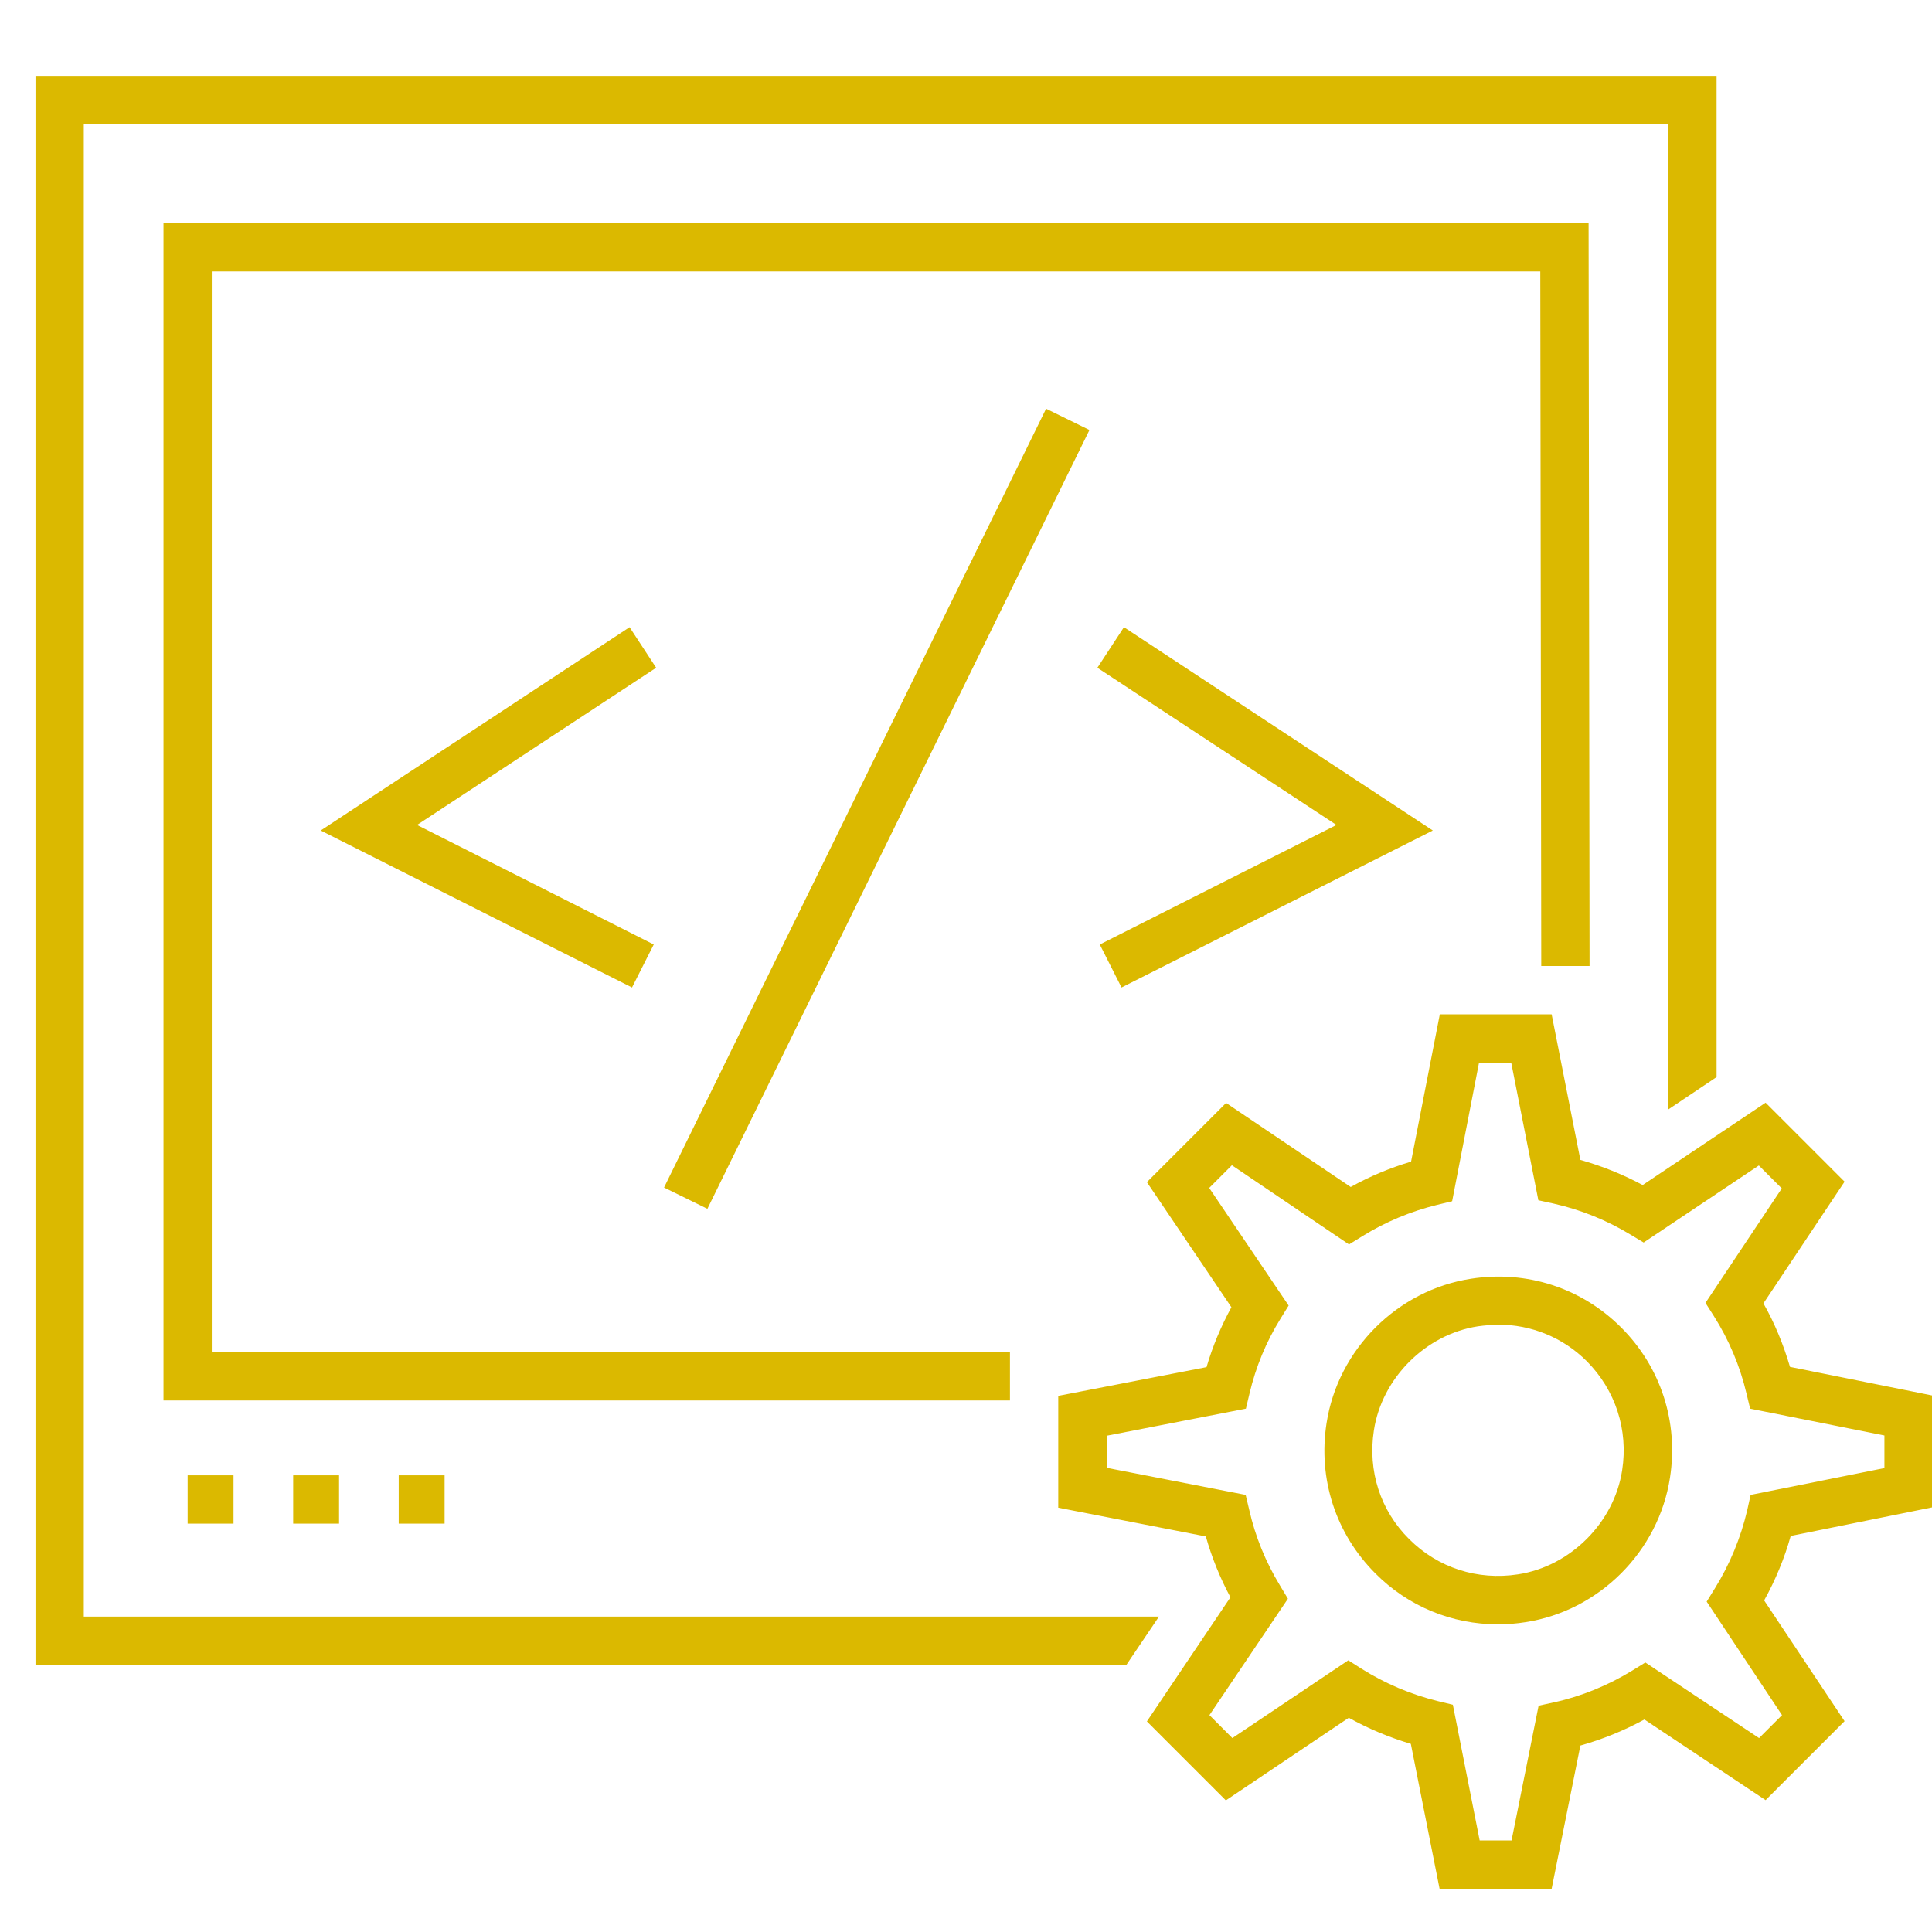
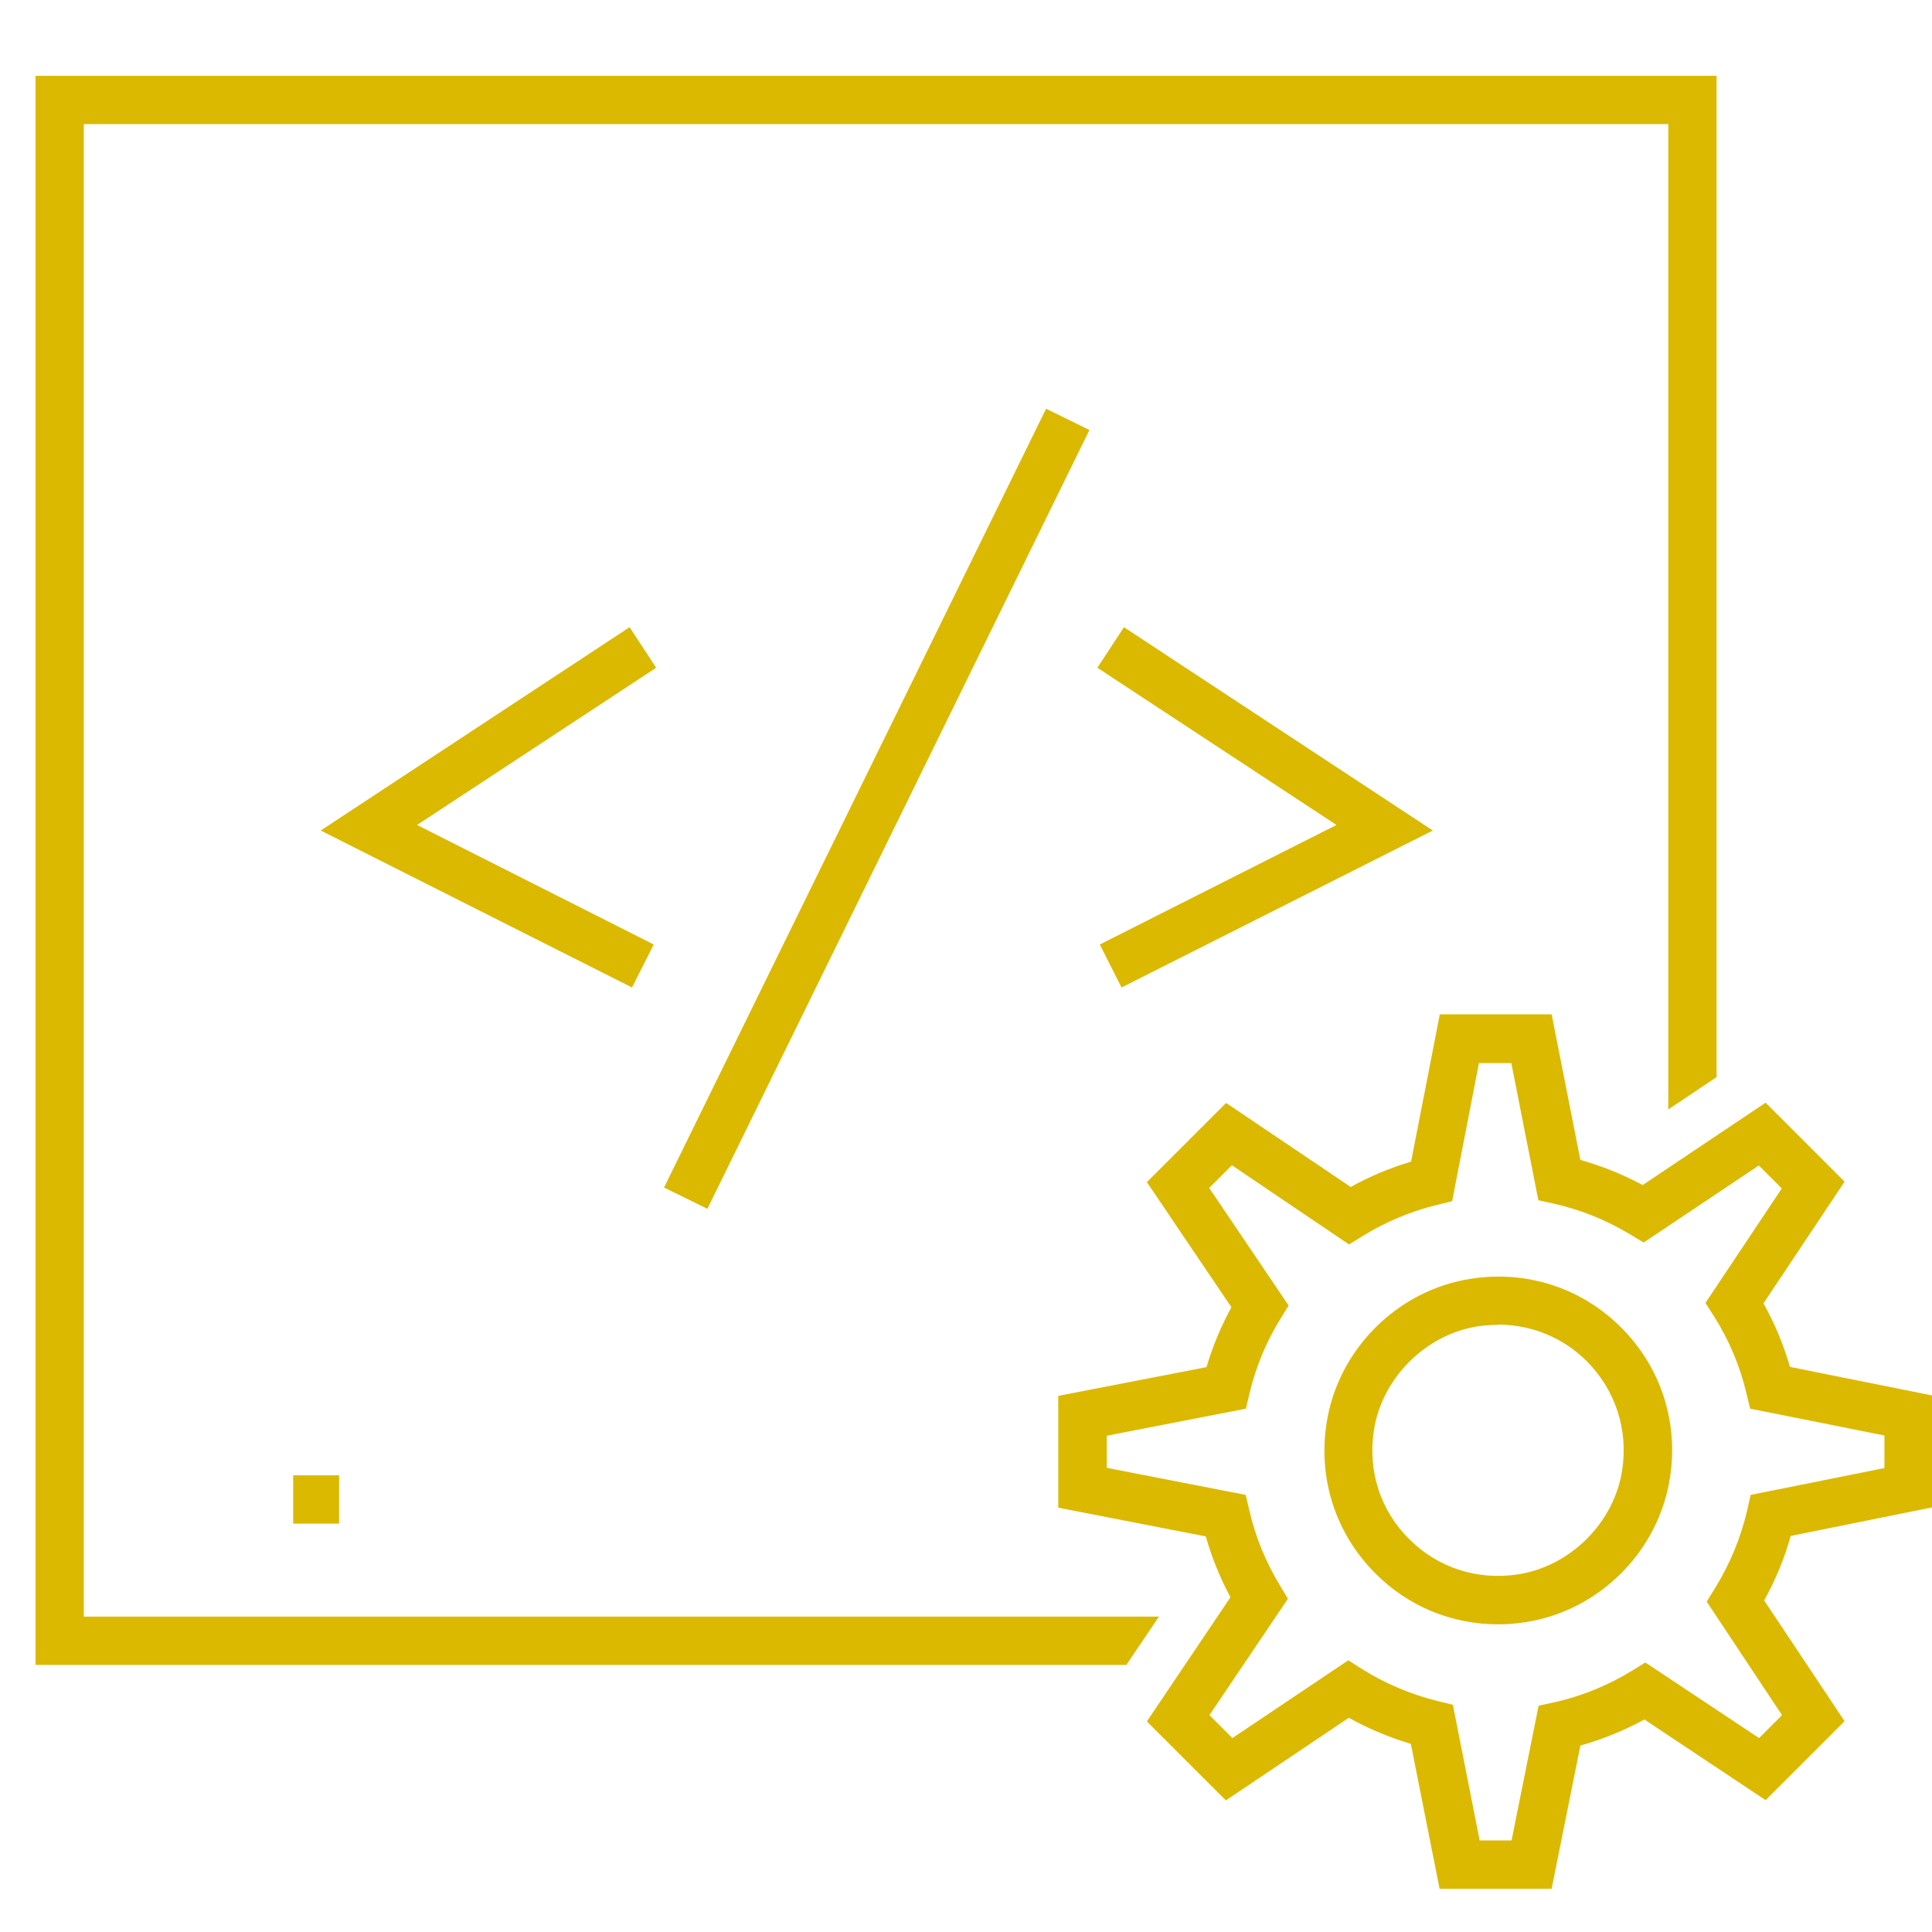
<svg xmlns="http://www.w3.org/2000/svg" id="Layer_1" data-name="Layer 1" viewBox="0 0 80 80">
  <defs>
    <style> .cls-1 { fill: #dbb900; } </style>
  </defs>
-   <rect class="cls-1" x="7.77" y="61.09" width="1.9" height="2" />
  <rect class="cls-1" x="12.14" y="61.09" width="1.9" height="2" />
-   <rect class="cls-1" x="16.51" y="61.09" width="1.9" height="2" />
  <path class="cls-1" d="M64.24,78.21h-4.63l-1.19-6c-.9-.27-1.76-.63-2.57-1.08l-5.09,3.42-3.27-3.27,3.46-5.14c-.43-.8-.77-1.64-1.02-2.52l-6.11-1.19v-4.63l6.14-1.19c.25-.86.6-1.69,1.03-2.48l-3.5-5.18,3.28-3.28,5.16,3.48c.79-.44,1.63-.79,2.5-1.05l1.19-6.1h4.63l1.19,6.03c.89.25,1.76.6,2.58,1.04l5.09-3.41,3.27,3.27-3.36,5.04c.47.83.83,1.71,1.1,2.63l5.92,1.19v4.62l-5.89,1.19c-.26.93-.63,1.82-1.1,2.67l3.33,5-3.27,3.27-5.02-3.34c-.84.46-1.73.82-2.65,1.08l-1.19,5.93ZM61.25,76.21h1.34l1.12-5.58.64-.14c1.14-.25,2.23-.7,3.23-1.31l.55-.34,4.71,3.13.95-.95-3.12-4.7.34-.55c.62-1,1.07-2.09,1.34-3.24l.14-.63,5.54-1.11v-1.35l-5.56-1.11-.15-.62c-.27-1.15-.73-2.23-1.35-3.21l-.35-.55,3.16-4.74-.95-.95-4.77,3.19-.55-.33c-.99-.6-2.06-1.03-3.17-1.28l-.64-.14-1.12-5.68h-1.34l-1.11,5.72-.62.15c-1.1.27-2.15.71-3.1,1.3l-.55.34-4.85-3.28-.94.94,3.29,4.87-.34.55c-.59.95-1.02,1.99-1.28,3.09l-.15.63-5.76,1.12v1.33l5.75,1.12.15.63c.25,1.1.68,2.15,1.27,3.12l.33.55-3.25,4.82.95.95,4.8-3.22.55.35c.97.61,2.03,1.06,3.16,1.34l.62.15,1.11,5.62ZM62.03,67.26c-1.91,0-3.72-.74-5.08-2.11-1.64-1.64-2.38-3.91-2.02-6.22.47-3.05,2.93-5.51,5.98-5.98,2.31-.36,4.58.38,6.22,2.02s2.38,3.91,2.02,6.22c-.47,3.05-2.93,5.51-5.98,5.98-.38.06-.76.09-1.14.09ZM62.03,54.86c-.27,0-.55.02-.83.06-2.16.33-3.98,2.14-4.31,4.31-.26,1.68.27,3.32,1.46,4.5,1.19,1.19,2.83,1.72,4.51,1.46h0c2.16-.33,3.98-2.14,4.31-4.31.26-1.68-.28-3.32-1.46-4.51-.99-.99-2.3-1.52-3.68-1.52Z" />
  <polygon class="cls-1" points="26.17 40.89 13.28 34.39 26.07 25.97 27.17 27.65 17.27 34.16 27.07 39.11 26.17 40.89" />
  <polygon class="cls-1" points="46.44 40.89 45.54 39.11 55.34 34.16 45.44 27.65 46.54 25.97 59.33 34.39 46.44 40.89" />
  <rect class="cls-1" x="18.34" y="32.49" width="35.92" height="2" transform="translate(-9.75 51.33) rotate(-63.87)" />
-   <polygon class="cls-1" points="41.82 55.99 8.77 55.99 8.77 11.24 63.78 11.24 63.82 40 65.82 40 65.78 9.24 6.77 9.24 6.77 57.99 41.82 57.99 41.82 55.99" />
  <polygon class="cls-1" points="47.99 66.94 3.47 66.94 3.47 5.14 69.08 5.14 69.08 45.94 71.08 44.6 71.08 3.14 1.47 3.14 1.47 68.94 46.64 68.94 47.99 66.94" />
</svg>